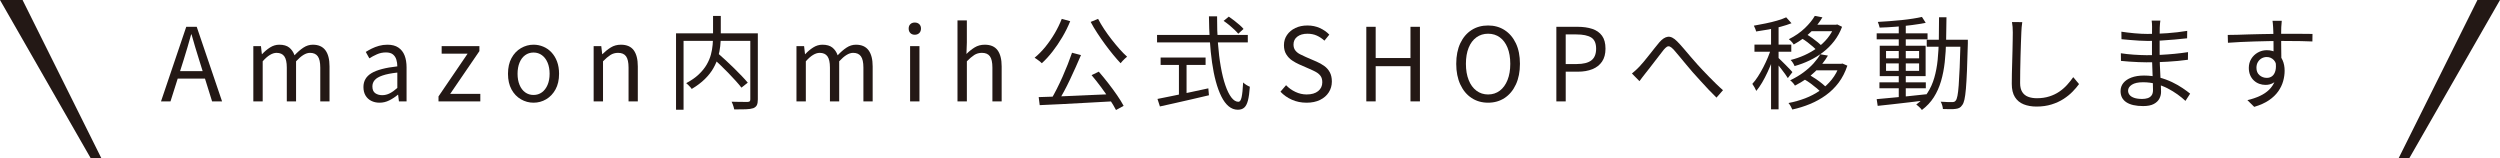
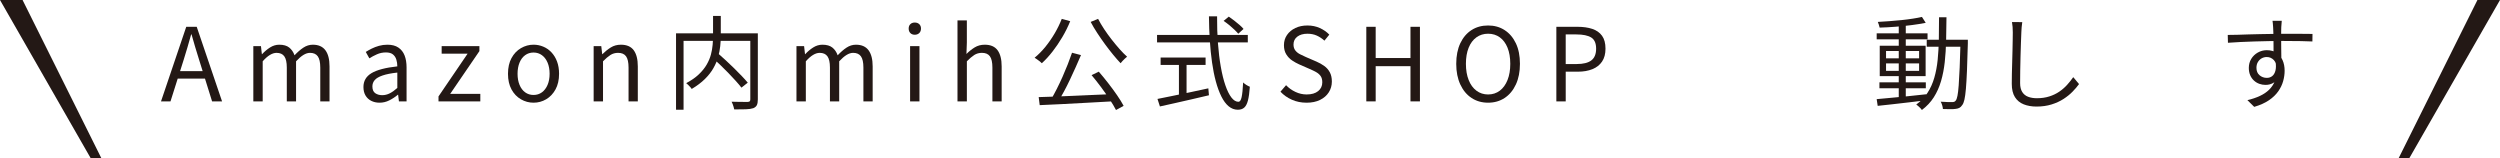
<svg xmlns="http://www.w3.org/2000/svg" id="_レイヤー_2" data-name="レイヤー 2" viewBox="0 0 294.294 18.599">
  <defs>
    <style>
      .cls-1 {
        fill: #231815;
      }
    </style>
  </defs>
  <g id="_レイヤー_1-2" data-name="レイヤー 1">
    <g>
      <g>
        <path class="cls-1" d="M18.954,11.934l2.971-8.779h1.233l2.983,8.779h-1.174l-1.533-4.911c-.16-.503-.312-.996-.455-1.479s-.287-.981-.431-1.492h-.048c-.136.511-.277,1.009-.425,1.492s-.297.976-.449,1.479l-1.556,4.911h-1.114ZM20.5,9.25v-.874h4.048v.874h-4.048Z" />
        <path class="cls-1" d="M29.821,11.934v-6.503h.898l.108.946h.024c.287-.311.601-.575.94-.79s.701-.324,1.084-.324c.503,0,.894.112,1.174.336.279.224.486.528.622.911.343-.368.688-.667,1.036-.899.348-.231.72-.348,1.119-.348.663,0,1.156.219,1.48.653.323.436.485,1.068.485,1.898v4.12h-1.09v-3.977c0-.615-.098-1.058-.293-1.328-.196-.272-.501-.408-.916-.408-.247,0-.505.082-.773.246s-.556.413-.868.749v4.719h-1.09v-3.977c0-.615-.098-1.058-.293-1.328-.195-.272-.501-.408-.916-.408-.248,0-.508.082-.779.246-.272.164-.556.413-.85.749v4.719h-1.102Z" />
        <path class="cls-1" d="M44.676,12.089c-.359,0-.683-.072-.97-.216s-.514-.353-.677-.628c-.164-.276-.246-.608-.246-1.001,0-.71.317-1.255.952-1.634.634-.379,1.647-.645,3.036-.797,0-.279-.038-.545-.114-.795-.076-.252-.21-.456-.402-.612-.191-.155-.467-.234-.826-.234-.375,0-.729.074-1.06.222-.331.147-.628.306-.892.473l-.419-.755c.199-.127.431-.257.694-.389.263-.13.551-.241.862-.329.312-.087.642-.132.994-.132.527,0,.957.112,1.287.336.332.224.575.533.731.929.155.394.233.864.233,1.407v4h-.898l-.096-.779h-.036c-.303.256-.637.475-1,.658s-.749.276-1.155.276ZM44.988,11.204c.311,0,.608-.072.892-.216.283-.144.581-.356.892-.635v-1.81c-.727.08-1.306.194-1.737.343-.431.147-.739.327-.922.538-.184.212-.276.461-.276.749,0,.376.112.642.336.797.223.155.495.234.815.234Z" />
        <path class="cls-1" d="M51.62,11.934v-.586l3.425-5.031h-3.054v-.886h4.444v.586l-3.438,5.031h3.546v.886h-4.922Z" />
        <path class="cls-1" d="M62.806,12.089c-.527,0-1.023-.134-1.485-.401s-.832-.655-1.108-1.161c-.276-.508-.414-1.119-.414-1.84,0-.725.138-1.342.414-1.85.276-.506.645-.896,1.108-1.168.463-.271.958-.408,1.485-.408.399,0,.78.077,1.144.229.363.15.684.374.964.67.279.296.499.655.658,1.078s.24.907.24,1.449c0,.72-.14,1.332-.419,1.84-.279.506-.647.894-1.102,1.161-.454.267-.95.401-1.485.401ZM62.806,11.179c.375,0,.704-.104.988-.311.283-.207.505-.5.664-.874.16-.376.24-.81.24-1.307,0-.503-.08-.941-.24-1.317s-.381-.667-.664-.874c-.284-.207-.613-.312-.988-.312s-.705.105-.988.312-.503.498-.658.874c-.156.376-.234.814-.234,1.317,0,.496.078.931.234,1.307.155.374.375.667.658.874s.612.311.988.311Z" />
        <path class="cls-1" d="M69.883,11.934v-6.503h.898l.108.946h.024c.312-.311.641-.575.988-.79.347-.216.744-.324,1.191-.324.687,0,1.19.219,1.509.653.319.436.48,1.068.48,1.898v4.12h-1.09v-3.977c0-.615-.098-1.058-.293-1.328-.195-.272-.509-.408-.94-.408-.336,0-.635.084-.899.251-.263.169-.555.416-.874.744v4.719h-1.102Z" />
        <path class="cls-1" d="M79.58,3.922h9.151v.886h-8.264v8.109h-.886V3.922ZM83.94,1.873h.91v2.348c0,.383-.022.787-.066,1.21-.043.423-.128.854-.251,1.293s-.312.879-.563,1.317c-.251.439-.585.862-1,1.27s-.93.795-1.545,1.163c-.04-.074-.098-.149-.174-.229-.076-.079-.155-.164-.24-.251-.084-.089-.161-.155-.233-.204.599-.319,1.094-.665,1.485-1.036.391-.371.7-.755.928-1.15.227-.396.393-.789.497-1.18.104-.391.171-.775.203-1.15.032-.376.048-.732.048-1.066V1.873ZM83.808,6.736l.671-.491c.303.264.622.55.958.857.335.307.663.618.982.934s.619.618.898.911c.28.291.515.553.707.784l-.743.586c-.184-.239-.409-.506-.677-.802s-.559-.607-.874-.934c-.316-.327-.639-.648-.97-.964-.332-.316-.649-.608-.952-.881ZM88.324,3.922h.886v7.785c0,.296-.04.521-.119.677-.08.155-.22.272-.419.353-.216.072-.509.114-.88.127-.372.012-.825.017-1.36.017-.016-.087-.039-.185-.072-.292-.032-.109-.068-.219-.108-.329-.04-.112-.084-.209-.131-.287.287.007.561.013.82.017.259.005.487.007.683.007h.401c.12-.008.2-.035.24-.079s.06-.117.06-.221V3.922Z" />
        <path class="cls-1" d="M93.758,11.934v-6.503h.898l.108.946h.024c.287-.311.601-.575.94-.79s.701-.324,1.084-.324c.503,0,.894.112,1.174.336.279.224.486.528.622.911.343-.368.688-.667,1.036-.899.348-.231.72-.348,1.119-.348.663,0,1.156.219,1.48.653.323.436.485,1.068.485,1.898v4.12h-1.09v-3.977c0-.615-.098-1.058-.293-1.328-.196-.272-.501-.408-.916-.408-.247,0-.505.082-.773.246s-.556.413-.868.749v4.719h-1.09v-3.977c0-.615-.098-1.058-.293-1.328-.195-.272-.501-.408-.916-.408-.248,0-.508.082-.779.246-.272.164-.556.413-.85.749v4.719h-1.102Z" />
        <path class="cls-1" d="M107.685,4.089c-.216,0-.389-.065-.52-.197-.132-.132-.198-.309-.198-.533,0-.216.066-.388.198-.516.131-.127.305-.19.52-.19s.392.063.527.19c.136.129.204.301.204.516,0,.224-.068.401-.204.533-.135.132-.312.197-.527.197ZM107.134,11.934v-6.503h1.102v6.503h-1.102Z" />
        <path class="cls-1" d="M112.713,11.934V2.4h1.102v2.612l-.048,1.342c.304-.304.627-.561.971-.774.343-.211.739-.317,1.185-.317.687,0,1.19.219,1.509.653.319.436.48,1.068.48,1.898v4.12h-1.09v-3.977c0-.615-.098-1.058-.293-1.328-.195-.272-.509-.408-.94-.408-.336,0-.635.084-.899.251-.263.169-.555.416-.874.744v4.719h-1.102Z" />
        <path class="cls-1" d="M124.99,2.221l.993.276c-.263.647-.575,1.273-.934,1.88s-.743,1.171-1.15,1.694-.826.981-1.257,1.372c-.056-.063-.136-.135-.24-.216s-.211-.16-.323-.239c-.112-.08-.208-.144-.287-.192.439-.359.856-.78,1.251-1.263s.76-1.009,1.096-1.576c.335-.566.618-1.146.85-1.736ZM122.27,11.431c.543-.017,1.16-.037,1.851-.06s1.425-.053,2.204-.09c.779-.035,1.576-.072,2.395-.107.819-.037,1.631-.07,2.438-.102l-.024.85c-1.046.055-2.1.114-3.162.174s-2.07.114-3.024.162c-.954.047-1.806.087-2.556.119l-.12-.946ZM126.198,6.209l1.054.276c-.191.446-.398.916-.617,1.407-.22.491-.445.982-.677,1.472-.232.491-.467.959-.707,1.402s-.467.849-.683,1.216l-.839-.276c.216-.368.439-.779.671-1.233.231-.456.457-.931.677-1.425.22-.496.425-.987.617-1.474.192-.488.359-.942.503-1.365ZM129.265,2.221c.2.391.438.794.713,1.21.276.414.569.822.881,1.221s.623.774.934,1.126c.312.351.607.65.886.897-.079.065-.167.14-.263.227-.096.089-.188.18-.276.276-.088.097-.164.184-.227.264-.272-.287-.566-.623-.881-1.006-.316-.383-.631-.79-.947-1.221-.315-.431-.621-.872-.916-1.323-.296-.451-.556-.889-.779-1.312l.874-.359ZM128.498,8.844l.85-.408c.367.423.739.876,1.114,1.36.375.483.723.956,1.042,1.419s.575.879.767,1.245l-.898.491c-.192-.374-.445-.8-.761-1.275-.315-.475-.658-.962-1.03-1.462-.371-.498-.733-.956-1.084-1.37Z" />
        <path class="cls-1" d="M136.205,4.112h10.684v.876h-10.684v-.876ZM136.254,11.646c.479-.095,1.043-.209,1.694-.341s1.346-.276,2.084-.431c.739-.157,1.475-.314,2.21-.475l.072.815c-.679.16-1.363.319-2.054.48-.691.159-1.355.311-1.994.454-.638.144-1.214.271-1.724.383l-.287-.886ZM136.625,6.772h5.294v.874h-5.294v-.874ZM138.781,7.239h.898v4.276h-.898v-4.276ZM142.314,1.922h.958c-.008,1.109.026,2.167.102,3.173.075,1.006.187,1.928.335,2.767s.327,1.566.539,2.179c.211.615.447,1.093.707,1.432.259.339.537.51.832.51.168,0,.292-.18.372-.54.079-.359.14-.937.18-1.736.095.095.219.19.371.287.152.095.292.167.419.216-.048.695-.124,1.238-.227,1.629-.104.391-.25.668-.438.832-.187.164-.437.246-.749.246-.399,0-.76-.137-1.084-.408s-.609-.657-.856-1.156c-.248-.498-.464-1.084-.647-1.759-.184-.675-.333-1.422-.449-2.241s-.204-1.686-.263-2.605c-.06-.917-.094-1.86-.102-2.825ZM144.038,2.46l.611-.503c.2.135.411.289.635.461s.434.344.629.515c.195.172.353.329.473.473l-.622.563c-.12-.144-.274-.306-.461-.485-.188-.18-.392-.359-.611-.54-.22-.179-.438-.341-.653-.485Z" />
        <path class="cls-1" d="M153.8,12.089c-.622,0-1.196-.115-1.719-.348-.523-.231-.972-.546-1.348-.946l.659-.767c.311.327.678.591,1.102.79.423.201.862.301,1.317.301.583,0,1.037-.132,1.36-.396s.485-.607.485-1.029c0-.312-.066-.56-.197-.744-.132-.184-.307-.338-.527-.461s-.47-.246-.749-.364l-1.257-.551c-.272-.12-.546-.272-.82-.456-.276-.182-.505-.423-.689-.718-.184-.294-.275-.653-.275-1.078,0-.454.119-.855.359-1.203.239-.348.566-.622.982-.82.415-.201.891-.299,1.425-.299.527,0,1.013.099,1.455.299.443.199.816.459,1.119.779l-.575.707c-.272-.247-.569-.446-.892-.593s-.693-.222-1.108-.222c-.495,0-.892.114-1.191.343-.3.227-.449.536-.449.927,0,.287.074.523.221.707s.333.331.557.443c.223.112.451.221.683.324l1.246.538c.335.144.641.316.916.516.276.199.493.446.652.742s.24.658.24,1.089c0,.463-.12.886-.359,1.263-.24.379-.583.68-1.03.899-.448.219-.978.329-1.593.329Z" />
        <path class="cls-1" d="M160.839,11.934V3.155h1.102v3.676h4.096v-3.676h1.114v8.779h-1.114v-4.144h-4.096v4.144h-1.102Z" />
        <path class="cls-1" d="M175.175,12.089c-.735,0-1.383-.185-1.947-.556s-1.004-.901-1.323-1.587-.48-1.497-.48-2.431c0-.942.16-1.751.48-2.426.319-.673.76-1.191,1.323-1.551s1.211-.538,1.947-.538,1.383.18,1.946.545c.563.363,1.004.881,1.323,1.551.32.67.48,1.477.48,2.419,0,.934-.16,1.744-.48,2.431-.319.687-.76,1.216-1.323,1.587s-1.211.556-1.946.556ZM175.175,11.12c.526,0,.986-.149,1.377-.444.391-.294.695-.713.911-1.257s.323-1.178.323-1.905c0-.735-.108-1.367-.323-1.898s-.52-.939-.911-1.221c-.391-.284-.85-.426-1.377-.426-.52,0-.977.142-1.372.426-.395.282-.7.69-.916,1.221-.216.531-.323,1.163-.323,1.898,0,.727.108,1.362.323,1.905.216.543.521.962.916,1.257.395.296.852.444,1.372.444Z" />
        <path class="cls-1" d="M183.21,11.934V3.155h2.503c.655,0,1.23.082,1.725.246.495.164.878.433,1.15.809.272.374.407.882.407,1.521,0,.615-.135,1.121-.407,1.521s-.651.697-1.138.892-1.05.294-1.688.294h-1.449v3.497h-1.102ZM184.312,7.538h1.305c.767,0,1.338-.144,1.713-.431.375-.287.562-.745.562-1.377,0-.638-.194-1.078-.581-1.318-.388-.239-.968-.359-1.743-.359h-1.257v3.485Z" />
-         <path class="cls-1" d="M192.108,8.652c.151-.12.293-.242.425-.366.131-.124.277-.264.437-.424.16-.167.338-.369.533-.605s.399-.488.611-.755.421-.533.629-.795c.207-.264.399-.5.575-.707.351-.408.693-.632,1.024-.672.331-.04.693.14,1.084.54.247.247.507.533.779.855.272.324.549.65.832.977s.549.63.797.909c.183.201.391.424.622.672s.479.505.743.772c.263.267.533.538.809.809.275.271.549.523.82.755l-.767.874c-.296-.287-.609-.605-.94-.952-.332-.348-.657-.7-.977-1.059s-.618-.692-.898-.994c-.256-.296-.521-.61-.796-.941-.276-.331-.539-.648-.79-.952-.252-.302-.47-.558-.653-.767-.175-.184-.323-.299-.443-.348-.12-.047-.234-.037-.342.03-.108.069-.233.185-.377.354-.136.175-.296.383-.48.623-.184.239-.375.486-.575.742s-.393.506-.581.755c-.188.247-.358.463-.509.647-.12.159-.246.321-.378.485s-.241.309-.329.438l-.886-.899Z" />
-         <path class="cls-1" d="M208.532,5.574l.562.239c-.119.423-.267.861-.443,1.312s-.365.899-.569,1.342-.419.859-.647,1.245c-.228.388-.457.717-.688.989-.048-.12-.119-.261-.21-.419-.092-.16-.178-.296-.258-.408.224-.239.444-.526.659-.862s.425-.698.629-1.089c.203-.391.388-.789.556-1.191.168-.404.303-.789.408-1.156ZM210.268,2.04l.623.695c-.368.144-.787.279-1.258.408-.471.127-.956.237-1.455.329-.5.092-.984.169-1.455.234-.016-.097-.052-.211-.108-.343s-.108-.246-.156-.341c.448-.08.909-.167,1.383-.264.475-.095.924-.206,1.348-.329s.783-.252,1.078-.389ZM206.531,5.25h4.336v.839h-4.336v-.839ZM208.484,2.868h.886v10h-.886V2.868ZM209.322,6.784c.079.072.197.185.353.341.155.155.325.324.509.503.184.18.349.349.497.51.148.159.253.276.317.348l-.539.707c-.072-.12-.174-.272-.306-.456s-.277-.379-.437-.586-.312-.399-.455-.575-.263-.316-.359-.419l.419-.371ZM216.544,7.514h.18l.168-.035.575.251c-.256.767-.599,1.435-1.03,2.007-.431.57-.932,1.061-1.503,1.472-.571.413-1.19.755-1.856,1.031s-1.363.493-2.09.652c-.039-.104-.104-.232-.191-.389-.088-.155-.175-.281-.263-.376.678-.129,1.331-.312,1.958-.551.627-.239,1.206-.543,1.736-.911.531-.368.996-.799,1.395-1.293s.707-1.061.922-1.701v-.155ZM213.634,1.873l.898.167c-.343.583-.79,1.15-1.342,1.701-.551.551-1.23,1.051-2.036,1.497-.04-.072-.094-.145-.161-.222-.069-.075-.138-.15-.21-.227-.072-.075-.14-.134-.204-.174.743-.374,1.372-.81,1.886-1.305s.904-.974,1.168-1.437ZM214.281,6.388l.898.155c-.375.647-.881,1.278-1.515,1.893-.635.615-1.424,1.161-2.366,1.641-.032-.063-.082-.135-.15-.216s-.138-.157-.21-.234c-.072-.075-.14-.134-.204-.174.583-.279,1.104-.588,1.563-.927.459-.339.856-.695,1.192-1.066.335-.371.598-.729.79-1.073ZM215.946,2.914h.167l.168-.035.563.276c-.232.623-.541,1.183-.928,1.683-.388.5-.826.936-1.317,1.312s-1.02.698-1.587.969c-.566.272-1.154.491-1.76.66-.04-.112-.106-.241-.198-.384s-.181-.256-.269-.334c.559-.137,1.104-.324,1.635-.563.531-.241,1.028-.525,1.49-.857.464-.331.871-.712,1.222-1.143.351-.431.622-.907.815-1.425v-.157ZM212.101,4.52l.575-.468c.223.129.451.276.683.444.231.167.449.334.652.503.204.167.369.327.497.478l-.599.516c-.119-.152-.281-.316-.485-.491s-.419-.351-.647-.528c-.228-.175-.454-.326-.677-.454ZM212.364,9.322l.623-.515c.247.144.506.307.778.491s.523.371.755.563c.231.192.419.368.562.526l-.647.563c-.135-.167-.317-.348-.545-.538-.227-.192-.473-.386-.737-.581-.263-.195-.527-.366-.79-.51ZM213.358,2.914h2.898v.755h-3.437l.539-.755ZM213.945,7.514h2.863v.767h-3.402l.539-.767Z" />
        <path class="cls-1" d="M220.918,3.922h5.988v.707h-5.988v-.707ZM220.918,11.67c.487-.047,1.048-.099,1.683-.155.635-.055,1.31-.12,2.024-.192s1.424-.147,2.126-.227l.012.707c-.678.08-1.362.162-2.048.246-.687.084-1.343.16-1.971.227-.627.069-1.196.13-1.707.185l-.119-.79ZM226.248,1.994l.443.693c-.471.097-1.014.184-1.629.264s-1.251.145-1.91.197c-.659.052-1.287.087-1.886.102-.016-.095-.046-.207-.09-.336-.043-.127-.085-.239-.125-.334.447-.025.908-.053,1.383-.09.475-.035.946-.079,1.413-.125.467-.048.906-.104,1.317-.169.411-.063.773-.13,1.084-.202ZM221.242,9.695h5.461v.693h-5.461v-.693ZM221.278,5.382h5.402v3.581h-5.402v-3.581ZM222.02,6.005v.862h3.892v-.862h-3.892ZM222.02,7.466v.876h3.892v-.876h-3.892ZM223.517,2.842h.826v8.804h-.826V2.842ZM228.26,2.029h.875c-.008.951-.023,1.868-.043,2.755-.02.886-.074,1.728-.161,2.526s-.234,1.546-.437,2.241c-.204.693-.487,1.327-.85,1.898-.363.57-.833,1.071-1.408,1.502-.04-.072-.099-.147-.18-.227-.079-.08-.161-.157-.246-.234-.084-.075-.161-.137-.233-.185.543-.391.986-.852,1.329-1.383.343-.53.609-1.121.796-1.773.188-.65.32-1.353.396-2.107.075-.755.121-1.554.137-2.396s.024-1.714.024-2.617ZM226.811,4.675h4.324v.827h-4.324v-.827ZM230.787,4.675h.862v.443c-.032,1.27-.066,2.338-.102,3.205-.036.866-.078,1.574-.125,2.125-.048.551-.106.976-.174,1.277-.068.299-.154.513-.257.64-.104.16-.22.271-.348.336-.128.063-.28.104-.455.119-.168.025-.383.035-.647.03-.263-.003-.539-.01-.826-.017-.008-.129-.036-.274-.084-.438-.048-.164-.108-.306-.18-.424.296.023.567.037.815.042.247.003.427.005.539.005.096,0,.176-.012.24-.035.064-.025.124-.072.18-.144.08-.097.148-.286.204-.57.056-.282.104-.692.144-1.228.04-.535.078-1.225.114-2.072.036-.845.07-1.876.102-3.089v-.204Z" />
        <path class="cls-1" d="M238.056,2.604c-.032.201-.056.401-.072.605s-.028.406-.036.605c-.016.336-.032.75-.048,1.246-.016.495-.032,1.019-.048,1.574-.017.555-.028,1.108-.036,1.659-.008.551-.013,1.046-.013,1.485s.084.79.251,1.054c.168.262.399.451.695.561.295.112.635.169,1.018.169.543,0,1.034-.07,1.474-.211.439-.139.83-.327,1.174-.563.343-.234.648-.5.916-.795s.51-.6.725-.911l.683.814c-.208.287-.461.586-.761.892-.299.307-.652.593-1.059.857-.408.264-.876.48-1.408.647s-1.124.252-1.779.252c-.566,0-1.07-.089-1.509-.264-.439-.175-.783-.459-1.03-.85s-.371-.911-.371-1.557c0-.359.003-.757.012-1.191.008-.436.02-.884.036-1.348.016-.463.028-.916.036-1.358.008-.443.016-.852.024-1.228.008-.374.012-.687.012-.934,0-.224-.008-.439-.024-.647s-.04-.399-.072-.575l1.21.012Z" />
-         <path class="cls-1" d="M254.313,2.425c-.017.104-.03.219-.043.346-.012.129-.022.281-.029.456,0,.12-.003.299-.007.538-.004.241-.006.51-.006.809v1.743c0,.399.008.819.024,1.258s.036.866.06,1.282c.023.414.043.794.059,1.138.016.343.024.615.024.814,0,.281-.066.548-.198.802-.131.256-.351.466-.658.63s-.724.246-1.251.246c-.862,0-1.521-.15-1.977-.449-.454-.299-.683-.737-.683-1.312,0-.368.109-.687.329-.957.22-.272.537-.486.952-.642s.911-.234,1.485-.234c.631,0,1.223.075,1.779.222.555.147,1.064.334,1.527.556.463.224.874.458,1.233.702.359.242.655.461.886.652l-.551.85c-.272-.256-.586-.511-.941-.767-.355-.254-.743-.49-1.161-.707-.419-.216-.871-.388-1.353-.52-.484-.132-.997-.199-1.54-.199-.575,0-1.012.097-1.311.287-.3.192-.449.428-.449.707,0,.177.056.338.168.486.111.147.291.266.539.353.247.089.566.132.958.132.231,0,.443-.03.635-.09.191-.06.345-.165.46-.317.116-.15.174-.363.174-.635,0-.231-.006-.533-.018-.904-.013-.371-.026-.767-.042-1.185-.017-.419-.03-.825-.043-1.216-.012-.391-.018-.718-.018-.982v-1.676c0-.281.002-.548.006-.804.004-.254.006-.486.006-.693,0-.097-.004-.221-.012-.373-.008-.15-.02-.267-.036-.346h1.018ZM249.665,6.269c.216.032.455.063.718.095.264.032.536.055.815.072.28.017.547.03.803.042.255.012.483.018.683.018.582,0,1.148-.015,1.694-.042.547-.028,1.086-.069,1.617-.12.531-.052,1.056-.117,1.575-.197l-.012.897c-.399.057-.797.102-1.192.139-.395.035-.79.065-1.185.089-.395.025-.799.043-1.21.055s-.845.017-1.3.017c-.272,0-.585-.007-.94-.023-.355-.015-.714-.035-1.078-.06-.363-.023-.688-.052-.977-.084l-.012-.897ZM249.725,3.73c.2.032.431.063.694.095.264.032.541.062.833.09.291.028.571.048.838.06s.501.018.701.018c.759,0,1.535-.028,2.329-.085.795-.055,1.579-.147,2.353-.274l-.012.874c-.439.048-.918.095-1.437.144-.52.048-1.053.087-1.599.12-.547.032-1.089.047-1.623.047-.279,0-.611-.012-.994-.035-.383-.025-.76-.052-1.131-.084-.372-.033-.685-.06-.941-.085l-.012-.886Z" />
        <path class="cls-1" d="M262.245,4.112c.327,0,.698-.005,1.114-.017.414-.013.856-.027,1.323-.043.467-.015.94-.027,1.419-.035.48-.008.941-.017,1.383-.023.444-.008.852-.013,1.228-.013h2.089c.316,0,.595.003.839.007.243.003.437.007.581.007l-.012.886c-.336-.015-.784-.03-1.348-.042s-1.283-.018-2.162-.018c-.519,0-1.059.007-1.622.018s-1.128.027-1.695.042c-.566.017-1.115.038-1.647.065-.531.028-1.02.058-1.467.09l-.024-.922ZM268.534,7.598c0,.528-.079.971-.234,1.33s-.371.627-.647.802-.597.264-.964.264c-.247,0-.49-.042-.724-.125-.236-.085-.448-.212-.635-.384-.188-.172-.336-.383-.444-.635-.108-.251-.161-.536-.161-.855,0-.399.095-.755.287-1.066.191-.312.449-.56.773-.744.323-.184.673-.276,1.048-.276.471,0,.861.107,1.168.317.307.212.541.5.7.864.16.363.24.775.24,1.238,0,.399-.058.807-.174,1.223-.115.414-.307.814-.575,1.196-.267.384-.631.734-1.089,1.049-.459.314-1.04.576-1.743.784l-.803-.79c.543-.127,1.03-.291,1.461-.491.431-.199.795-.443,1.09-.73.295-.287.52-.623.677-1.006.155-.384.233-.822.233-1.318,0-.543-.115-.934-.348-1.173-.231-.241-.51-.359-.838-.359-.208,0-.404.05-.587.149-.183.1-.333.246-.449.438-.116.192-.174.419-.174.683,0,.374.122.667.365.874.244.207.529.311.856.311.247,0,.459-.07.635-.209.175-.14.302-.351.378-.635.075-.284.082-.637.018-1.061l.659.336ZM268.605,2.448c0,.04-.006.112-.018.216-.012.104-.02.206-.024.306-.003.1-.01.177-.018.234-.008.15-.012.359-.012.622v.862c0,.312.002.628.006.947s.008.618.012.897c.004.281.006.515.006.707l-.922-.454v-1.3c0-.299-.002-.597-.006-.892s-.01-.566-.018-.814c-.008-.247-.016-.439-.024-.575-.008-.16-.02-.314-.036-.461-.016-.149-.028-.246-.036-.294h1.09Z" />
      </g>
      <polygon class="cls-1" points="0 0 2.657 0 11.92 18.599 10.663 18.599 0 0" />
      <polygon class="cls-1" points="294.294 0 291.637 0 282.374 18.599 283.631 18.599 294.294 0" />
    </g>
  </g>
</svg>